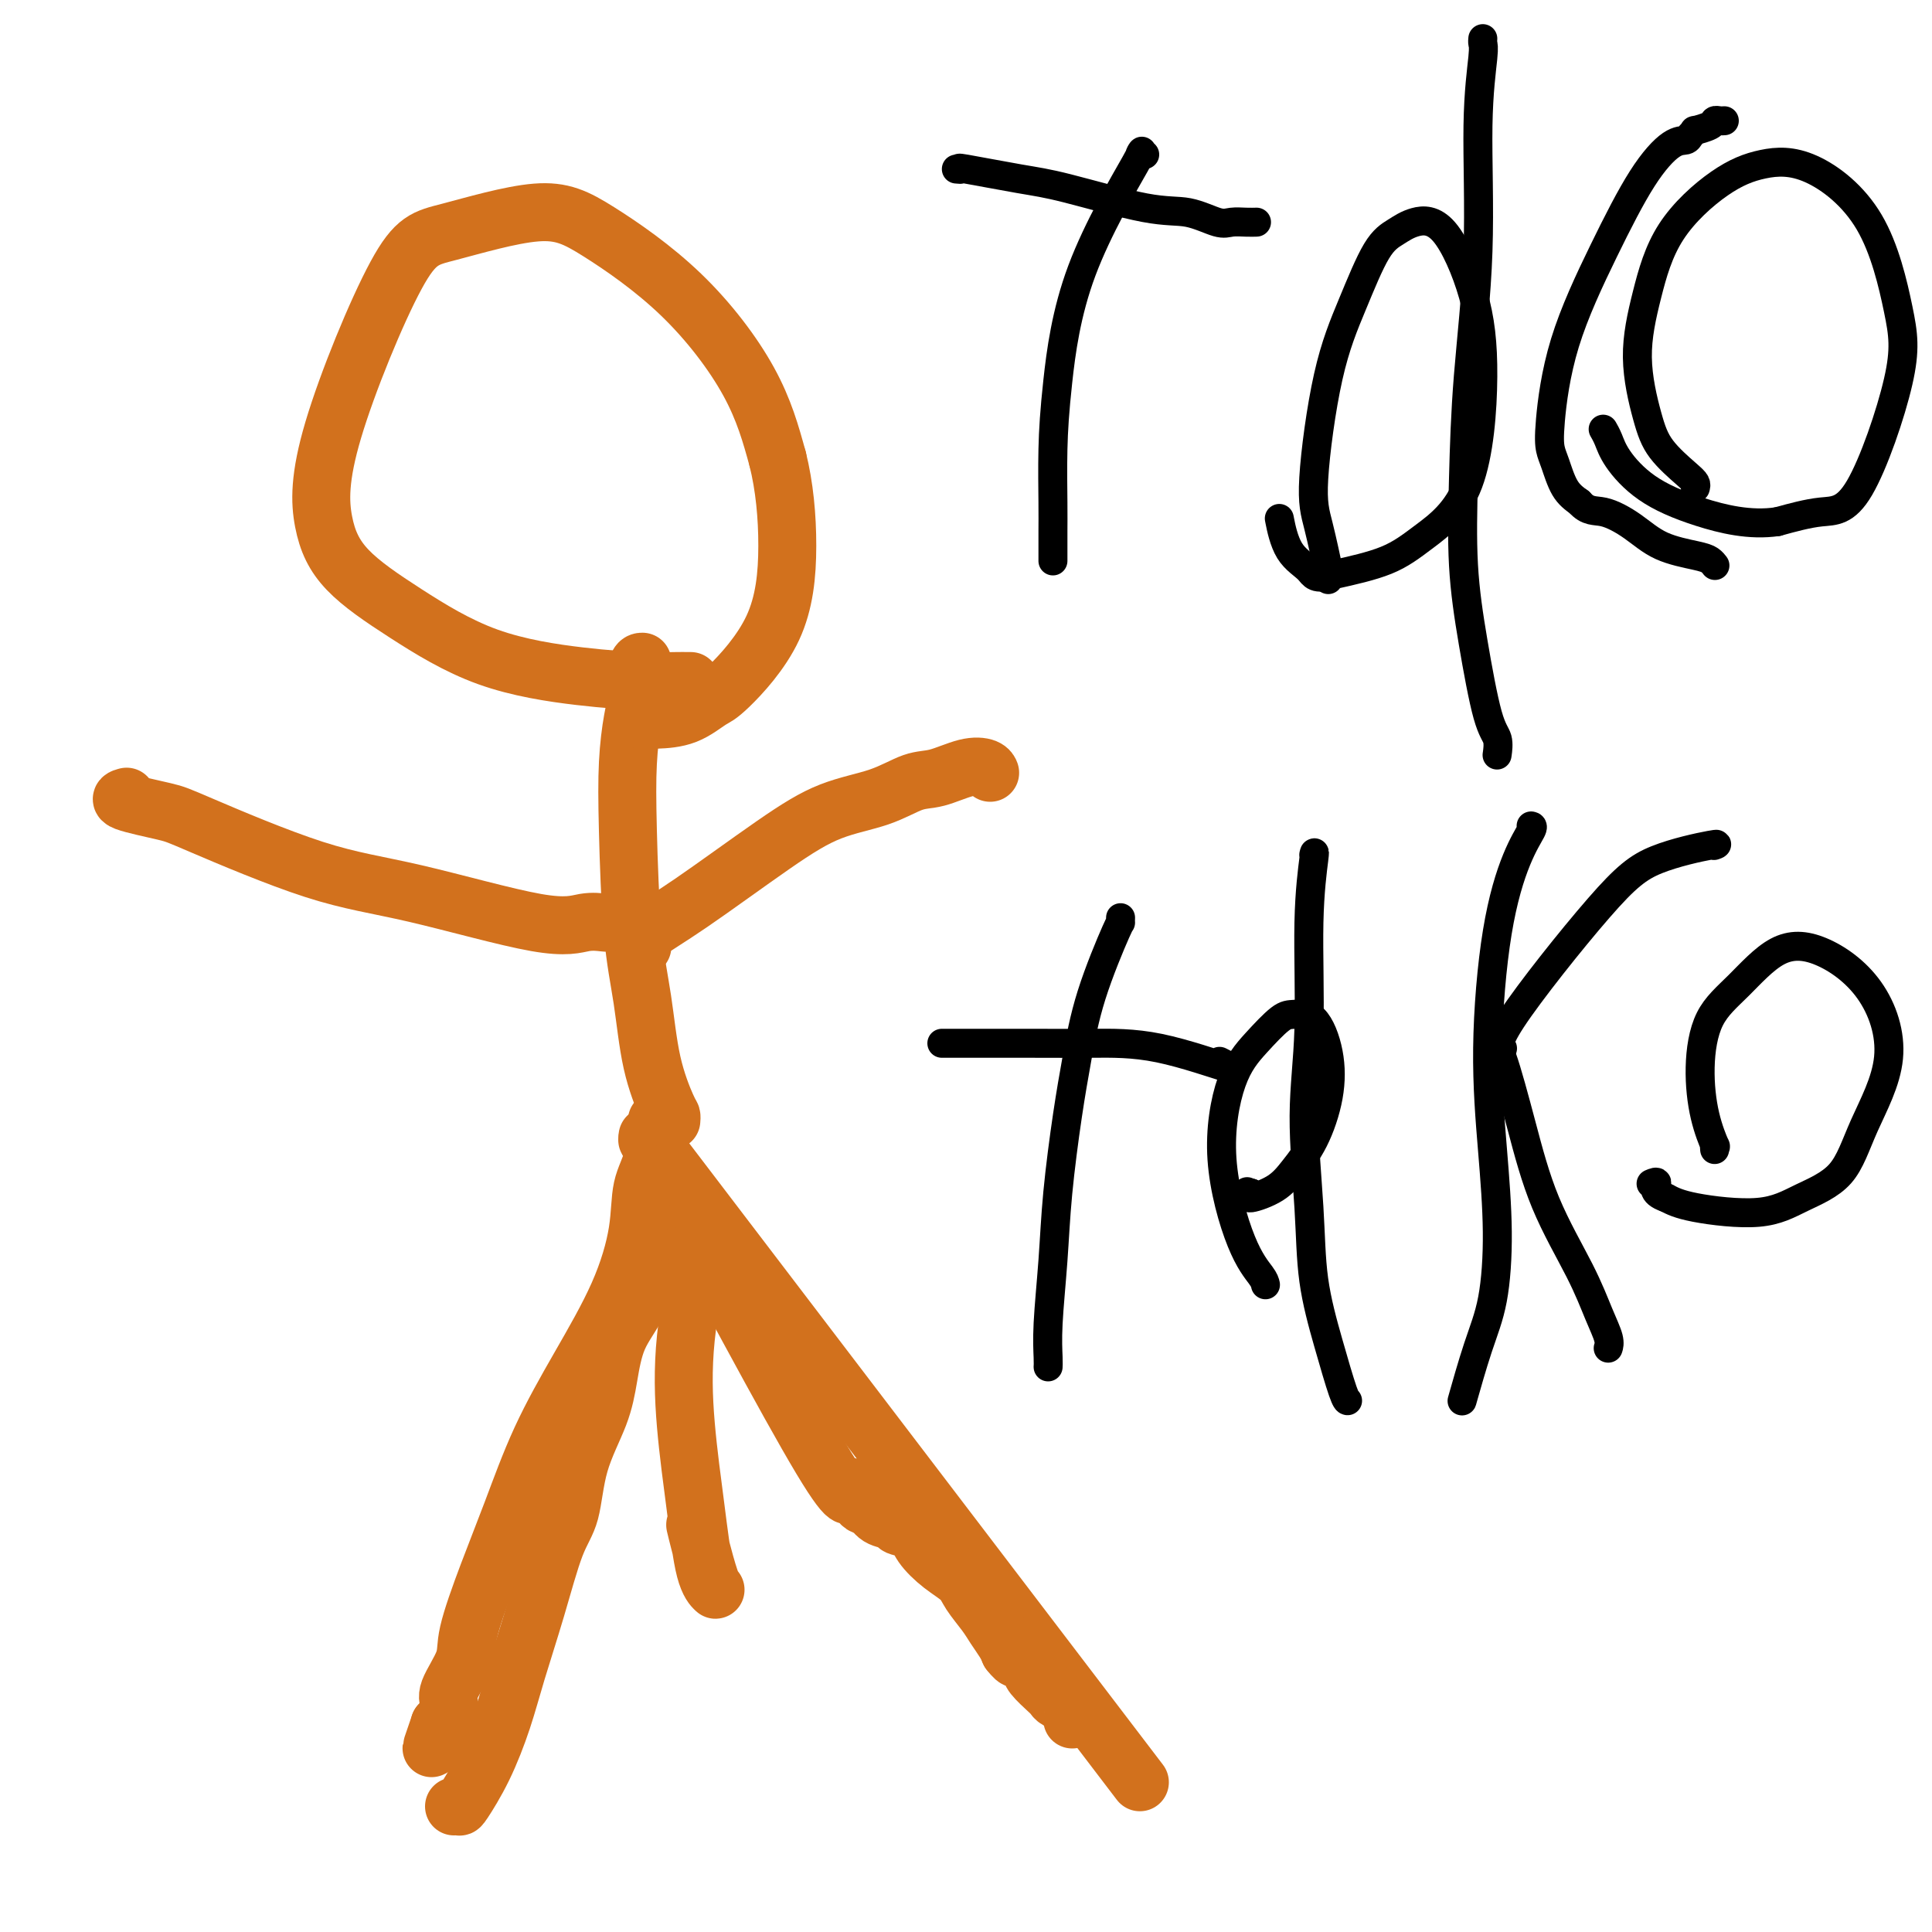
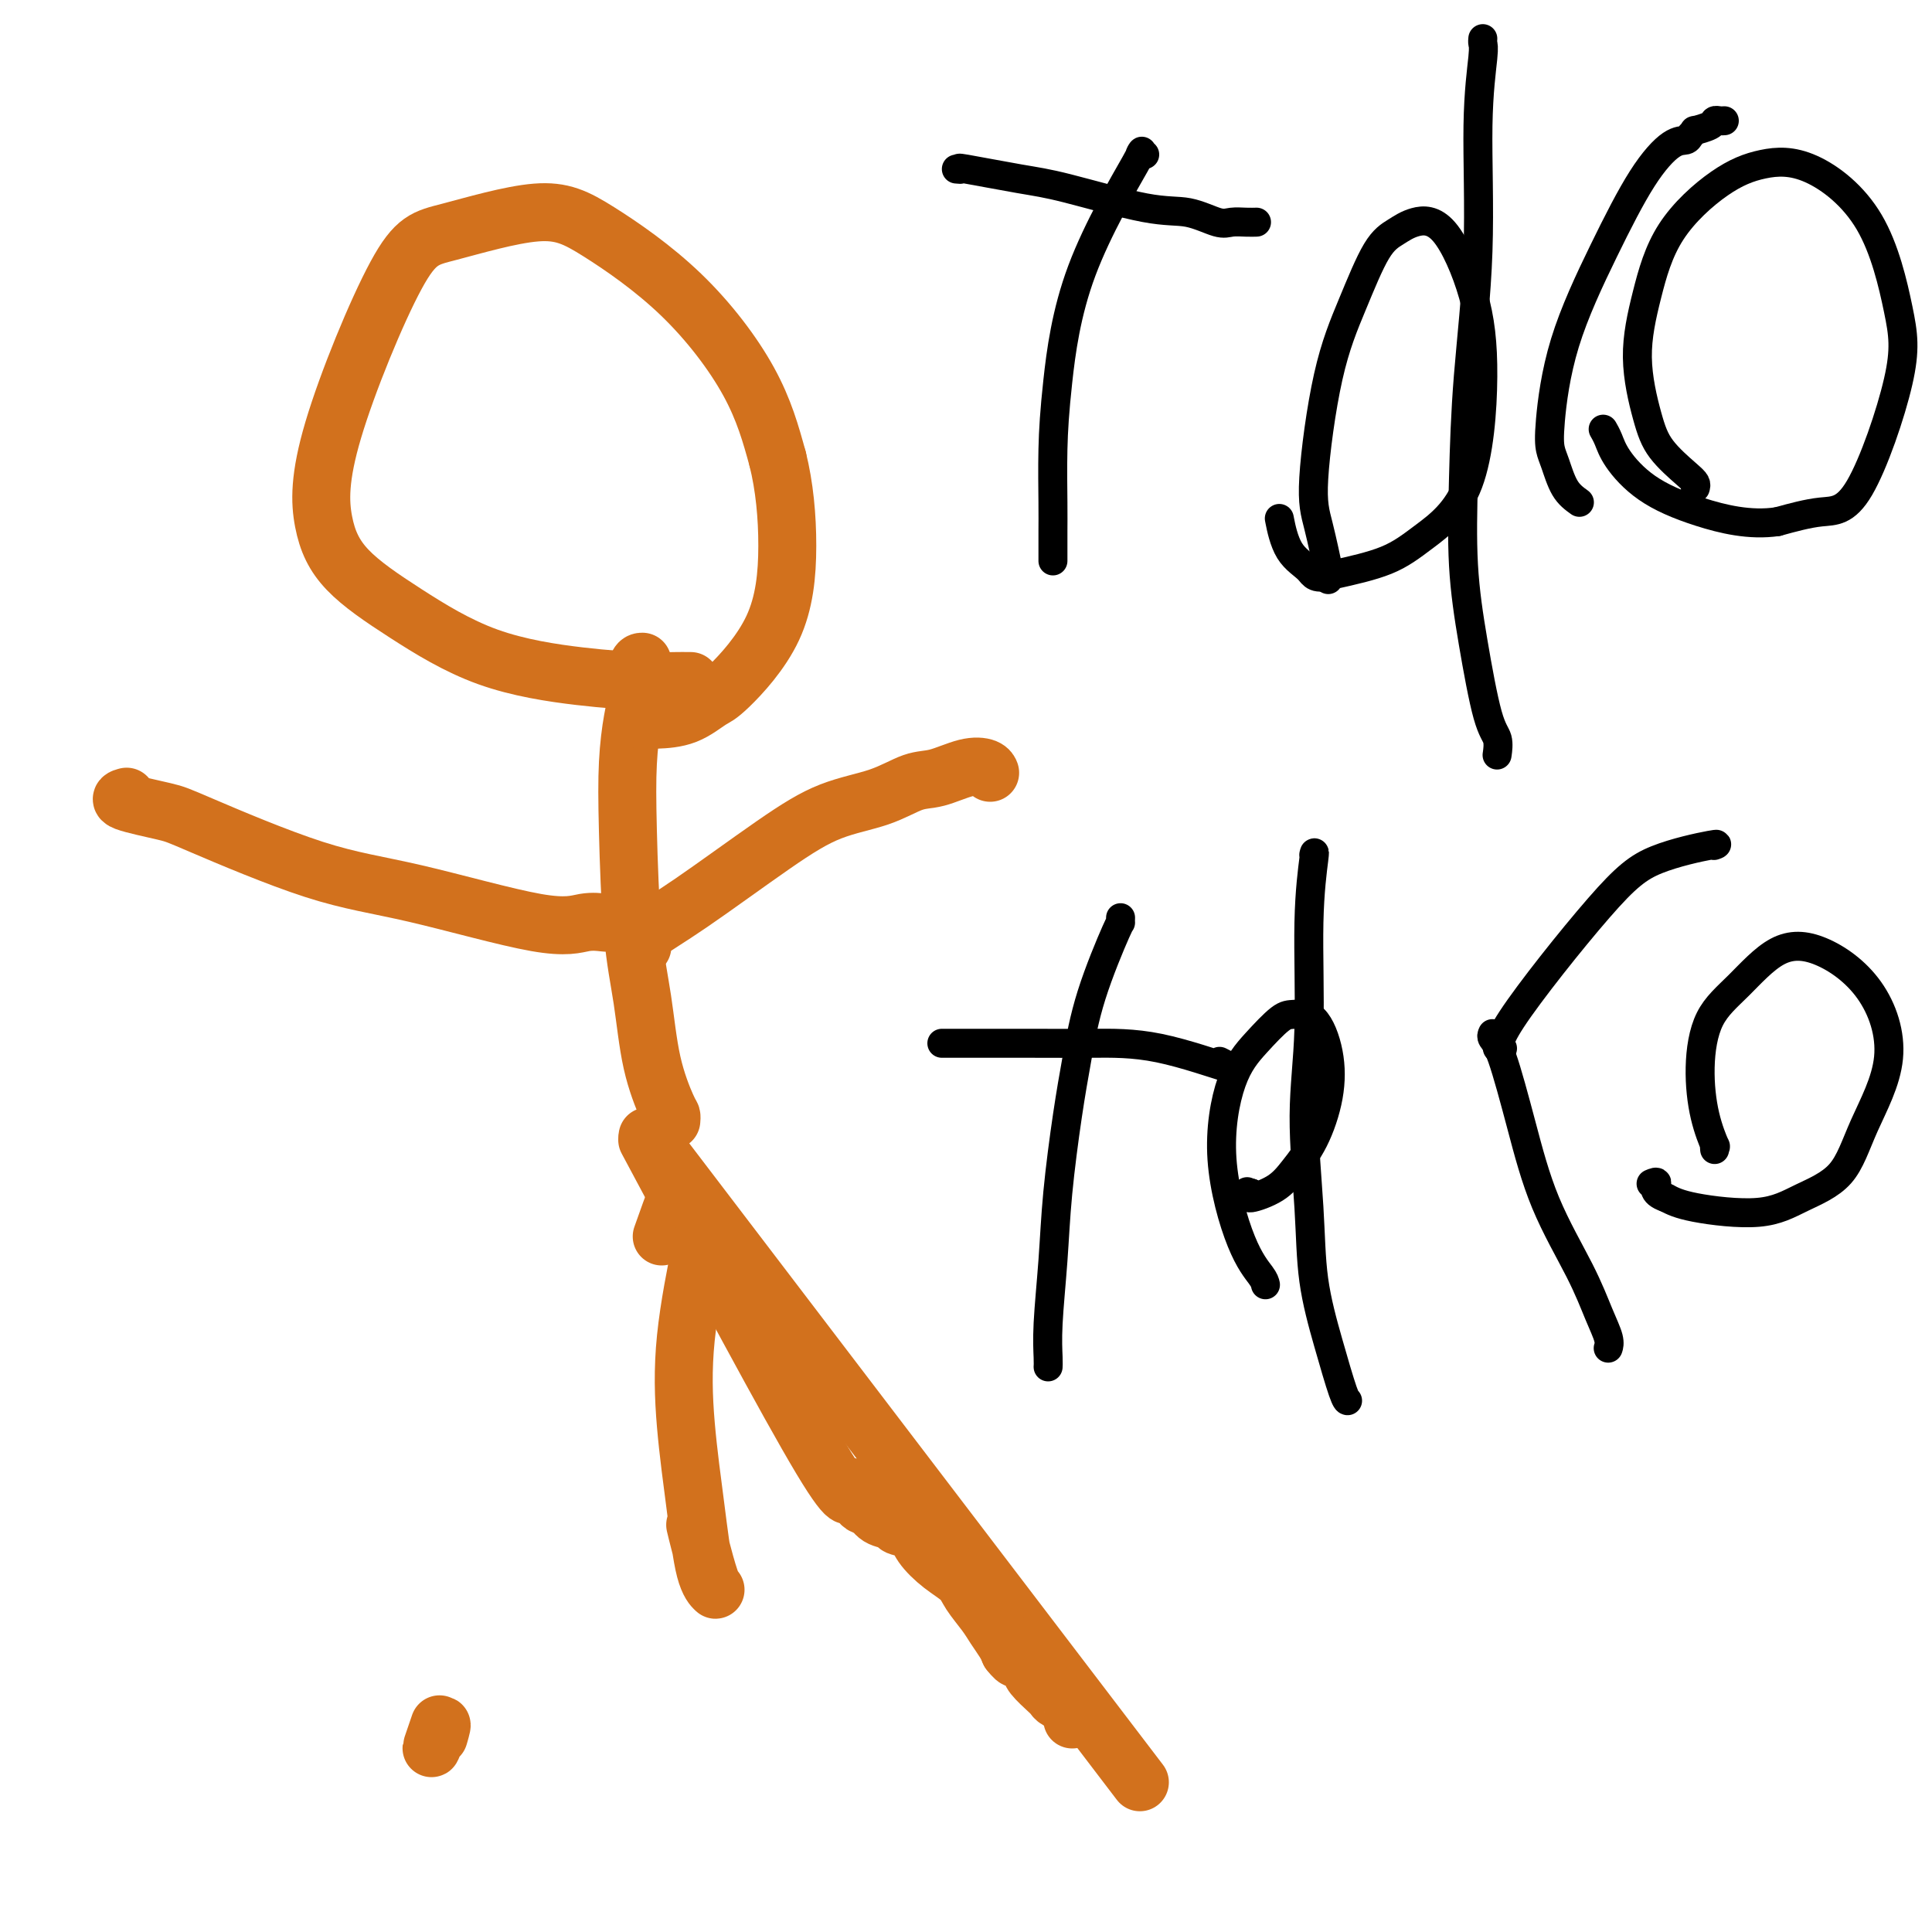
<svg xmlns="http://www.w3.org/2000/svg" viewBox="0 0 400 400" version="1.1">
  <g fill="none" stroke="#D2711D" stroke-width="12" stroke-linecap="round" stroke-linejoin="round">
-     <path d="M94,374c0.403,-0.034 0.806,-0.068 1,0c0.194,0.068 0.179,0.237 1,-1c0.821,-1.237 2.477,-3.881 4,-7c1.523,-3.119 2.912,-6.713 4,-10c1.088,-3.287 1.875,-6.265 3,-10c1.125,-3.735 2.588,-8.226 4,-13c1.412,-4.774 2.773,-9.831 4,-13c1.227,-3.169 2.319,-4.450 3,-7c0.681,-2.550 0.951,-6.370 2,-10c1.049,-3.630 2.875,-7.071 4,-10c1.125,-2.929 1.547,-5.346 2,-8c0.453,-2.654 0.936,-5.547 2,-8c1.064,-2.453 2.710,-4.468 4,-7c1.290,-2.532 2.226,-5.581 3,-8c0.774,-2.419 1.387,-4.210 2,-6" />
    <path d="M137,256c5.740,-16.453 3.591,-7.585 3,-5c-0.591,2.585 0.378,-1.111 1,-3c0.622,-1.889 0.898,-1.970 1,-2c0.102,-0.030 0.029,-0.009 0,0c-0.029,0.009 -0.015,0.004 0,0" />
    <path d="M236,369c-38.750,-50.833 -77.500,-101.667 -93,-122c-15.500,-20.333 -7.750,-10.167 0,0" />
    <path d="M134,236c14.583,27.302 29.166,54.604 36,66c6.834,11.396 5.919,6.885 6,6c0.081,-0.885 1.157,1.857 2,3c0.843,1.143 1.451,0.686 2,1c0.549,0.314 1.037,1.398 2,2c0.963,0.602 2.399,0.720 3,1c0.601,0.280 0.367,0.721 1,1c0.633,0.279 2.132,0.394 3,1c0.868,0.606 1.104,1.702 2,3c0.896,1.298 2.452,2.798 4,4c1.548,1.202 3.087,2.108 4,3c0.913,0.892 1.201,1.772 2,3c0.799,1.228 2.111,2.803 3,4c0.889,1.197 1.355,2.014 2,3c0.645,0.986 1.470,2.139 2,3c0.530,0.861 0.765,1.431 1,2" />
    <path d="M209,342c1.883,2.446 1.590,1.061 2,1c0.410,-0.061 1.523,1.202 2,2c0.477,0.798 0.316,1.130 1,2c0.684,0.870 2.211,2.278 3,3c0.789,0.722 0.838,0.757 1,1c0.162,0.243 0.436,0.692 1,1c0.564,0.308 1.419,0.474 2,1c0.581,0.526 0.887,1.411 1,2c0.113,0.589 0.032,0.883 0,1c-0.032,0.117 -0.016,0.059 0,0" />
-     <path d="M136,232c0.129,0.313 0.257,0.626 0,1c-0.257,0.374 -0.901,0.809 -1,2c-0.099,1.191 0.346,3.137 0,5c-0.346,1.863 -1.483,3.642 -2,6c-0.517,2.358 -0.412,5.294 -1,9c-0.588,3.706 -1.867,8.183 -4,13c-2.133,4.817 -5.118,9.975 -8,15c-2.882,5.025 -5.659,9.916 -8,15c-2.341,5.084 -4.247,10.360 -6,15c-1.753,4.640 -3.355,8.646 -5,13c-1.645,4.354 -3.333,9.058 -4,12c-0.667,2.942 -0.311,4.123 -1,6c-0.689,1.877 -2.422,4.452 -3,6c-0.578,1.548 -0.002,2.071 0,3c0.002,0.929 -0.571,2.266 -1,3c-0.429,0.734 -0.715,0.867 -1,1" />
    <path d="M91,357c-3.250,9.298 -0.875,3.042 0,1c0.875,-2.042 0.250,0.131 0,1c-0.250,0.869 -0.125,0.435 0,0" />
    <path d="M146,253c0.026,0.286 0.051,0.573 0,1c-0.051,0.427 -0.180,0.996 -1,5c-0.820,4.004 -2.331,11.445 -3,18c-0.669,6.555 -0.495,12.226 0,18c0.495,5.774 1.310,11.653 2,17c0.690,5.347 1.255,10.163 2,13c0.745,2.837 1.671,3.694 2,4c0.329,0.306 0.060,0.061 0,0c-0.060,-0.061 0.089,0.064 0,0c-0.089,-0.064 -0.416,-0.316 -1,-2c-0.584,-1.684 -1.427,-4.800 -2,-7c-0.573,-2.200 -0.878,-3.486 -1,-4c-0.122,-0.514 -0.061,-0.257 0,0" />
    <path d="M139,232c0.035,-0.384 0.069,-0.767 0,-1c-0.069,-0.233 -0.243,-0.314 -1,-2c-0.757,-1.686 -2.099,-4.975 -3,-9c-0.901,-4.025 -1.363,-8.785 -2,-13c-0.637,-4.215 -1.449,-7.886 -2,-14c-0.551,-6.114 -0.842,-14.672 -1,-21c-0.158,-6.328 -0.182,-10.428 0,-14c0.182,-3.572 0.571,-6.617 1,-9c0.429,-2.383 0.899,-4.103 1,-6c0.101,-1.897 -0.165,-3.972 0,-5c0.165,-1.028 0.761,-1.008 1,-1c0.239,0.008 0.119,0.004 0,0" />
    <path d="M133,196c0.043,-0.295 0.086,-0.589 0,-1c-0.086,-0.411 -0.300,-0.938 1,-2c1.300,-1.062 4.115,-2.660 9,-6c4.885,-3.340 11.841,-8.424 17,-12c5.159,-3.576 8.522,-5.645 12,-7c3.478,-1.355 7.072,-1.996 10,-3c2.928,-1.004 5.191,-2.370 7,-3c1.809,-0.630 3.164,-0.522 5,-1c1.836,-0.478 4.152,-1.540 6,-2c1.848,-0.460 3.228,-0.316 4,0c0.772,0.316 0.935,0.805 1,1c0.065,0.195 0.033,0.098 0,0" />
    <path d="M126,191c-0.103,0.043 -0.206,0.085 -1,0c-0.794,-0.085 -2.278,-0.299 -4,0c-1.722,0.299 -3.680,1.111 -10,0c-6.320,-1.111 -17.002,-4.147 -25,-6c-7.998,-1.853 -13.313,-2.525 -21,-5c-7.687,-2.475 -17.748,-6.754 -23,-9c-5.252,-2.246 -5.696,-2.458 -8,-3c-2.304,-0.542 -6.466,-1.415 -8,-2c-1.534,-0.585 -0.438,-0.881 0,-1c0.438,-0.119 0.219,-0.059 0,0" />
    <path d="M143,141c-0.336,0.004 -0.672,0.007 -1,0c-0.328,-0.007 -0.648,-0.025 -2,0c-1.352,0.025 -3.736,0.093 -7,0c-3.264,-0.093 -7.407,-0.345 -13,-1c-5.593,-0.655 -12.637,-1.712 -19,-4c-6.363,-2.288 -12.045,-5.807 -17,-9c-4.955,-3.193 -9.184,-6.060 -12,-9c-2.816,-2.940 -4.220,-5.953 -5,-10c-0.780,-4.047 -0.935,-9.127 2,-19c2.935,-9.873 8.960,-24.538 13,-32c4.040,-7.462 6.096,-7.721 11,-9c4.904,-1.279 12.657,-3.577 18,-4c5.343,-0.423 8.278,1.031 13,4c4.722,2.969 11.233,7.453 17,13c5.767,5.547 10.791,12.156 14,18c3.209,5.844 4.605,10.922 6,16" />
    <path d="M161,95c1.430,5.706 2.005,11.970 2,18c-0.005,6.030 -0.592,11.826 -3,17c-2.408,5.174 -6.639,9.726 -9,12c-2.361,2.274 -2.854,2.270 -4,3c-1.146,0.730 -2.946,2.196 -5,3c-2.054,0.804 -4.361,0.947 -6,1c-1.639,0.053 -2.611,0.015 -3,0c-0.389,-0.015 -0.194,-0.008 0,0" />
  </g>
  <g fill="none" stroke="#000000" stroke-width="6" stroke-linecap="round" stroke-linejoin="round">
    <path d="M237,32c-0.605,0.279 -1.209,0.558 -1,0c0.209,-0.558 1.233,-1.953 -1,2c-2.233,3.953 -7.723,13.253 -11,22c-3.277,8.747 -4.342,16.942 -5,23c-0.658,6.058 -0.908,9.981 -1,14c-0.092,4.019 -0.025,8.135 0,11c0.025,2.865 0.007,4.479 0,6c-0.007,1.521 -0.002,2.948 0,4c0.002,1.052 0.001,1.729 0,2c-0.001,0.271 -0.000,0.135 0,0" />
    <path d="M198,35c0.592,0.053 1.185,0.106 1,0c-0.185,-0.106 -1.146,-0.370 1,0c2.146,0.370 7.401,1.375 11,2c3.599,0.625 5.544,0.871 10,2c4.456,1.129 11.424,3.140 16,4c4.576,0.860 6.761,0.570 9,1c2.239,0.430 4.534,1.579 6,2c1.466,0.421 2.104,0.113 3,0c0.896,-0.113 2.049,-0.030 3,0c0.951,0.030 1.700,0.009 2,0c0.300,-0.009 0.150,-0.004 0,0" />
    <path d="M275,120c-0.048,-0.540 -0.097,-1.080 0,-1c0.097,0.080 0.338,0.778 0,-1c-0.338,-1.778 -1.256,-6.034 -2,-9c-0.744,-2.966 -1.315,-4.643 -1,-10c0.315,-5.357 1.517,-14.395 3,-21c1.483,-6.605 3.248,-10.777 5,-15c1.752,-4.223 3.491,-8.496 5,-11c1.509,-2.504 2.787,-3.240 4,-4c1.213,-0.760 2.360,-1.543 4,-2c1.640,-0.457 3.774,-0.588 6,2c2.226,2.588 4.544,7.893 6,13c1.456,5.107 2.050,10.015 2,17c-0.050,6.985 -0.745,16.048 -3,22c-2.255,5.952 -6.069,8.795 -9,11c-2.931,2.205 -4.980,3.773 -8,5c-3.020,1.227 -7.010,2.114 -11,3" />
    <path d="M276,119c-3.861,1.158 -4.014,0.053 -5,-1c-0.986,-1.053 -2.804,-2.053 -4,-4c-1.196,-1.947 -1.770,-4.842 -2,-6c-0.230,-1.158 -0.115,-0.579 0,0" />
    <path d="M307,8c-0.034,0.343 -0.068,0.686 0,1c0.068,0.314 0.239,0.599 0,3c-0.239,2.401 -0.889,6.918 -1,14c-0.111,7.082 0.315,16.727 0,26c-0.315,9.273 -1.371,18.172 -2,26c-0.629,7.828 -0.830,14.585 -1,21c-0.170,6.415 -0.308,12.486 0,18c0.308,5.514 1.063,10.469 2,16c0.937,5.531 2.055,11.637 3,15c0.945,3.363 1.716,3.982 2,5c0.284,1.018 0.081,2.434 0,3c-0.081,0.566 -0.041,0.283 0,0" />
    <path d="M357,25c-0.315,0.022 -0.630,0.044 -1,0c-0.370,-0.044 -0.796,-0.153 -1,0c-0.204,0.153 -0.186,0.567 -1,1c-0.814,0.433 -2.460,0.886 -3,1c-0.540,0.114 0.025,-0.112 0,0c-0.025,0.112 -0.639,0.561 -1,1c-0.361,0.439 -0.470,0.867 -1,1c-0.530,0.133 -1.480,-0.030 -3,1c-1.520,1.030 -3.609,3.252 -6,7c-2.391,3.748 -5.083,9.022 -8,15c-2.917,5.978 -6.058,12.662 -8,19c-1.942,6.338 -2.683,12.331 -3,16c-0.317,3.669 -0.209,5.014 0,6c0.209,0.986 0.518,1.612 1,3c0.482,1.388 1.138,3.540 2,5c0.862,1.460 1.931,2.230 3,3" />
-     <path d="M327,104c1.767,2.030 3.184,1.604 5,2c1.816,0.396 4.031,1.612 6,3c1.969,1.388 3.690,2.946 6,4c2.310,1.054 5.207,1.603 7,2c1.793,0.397 2.481,0.643 3,1c0.519,0.357 0.871,0.827 1,1c0.129,0.173 0.037,0.049 0,0c-0.037,-0.049 -0.018,-0.025 0,0" />
    <path d="M351,101c0.094,-0.311 0.188,-0.622 0,-1c-0.188,-0.378 -0.659,-0.822 -2,-2c-1.341,-1.178 -3.554,-3.090 -5,-5c-1.446,-1.910 -2.126,-3.816 -3,-7c-0.874,-3.184 -1.942,-7.644 -2,-12c-0.058,-4.356 0.894,-8.606 2,-13c1.106,-4.394 2.367,-8.931 5,-13c2.633,-4.069 6.638,-7.670 10,-10c3.362,-2.330 6.080,-3.388 9,-4c2.920,-0.612 6.040,-0.776 10,1c3.960,1.776 8.758,5.494 12,11c3.242,5.506 4.927,12.801 6,18c1.073,5.199 1.535,8.301 0,15c-1.535,6.699 -5.067,16.996 -8,22c-2.933,5.004 -5.267,4.715 -8,5c-2.733,0.285 -5.867,1.142 -9,2" />
    <path d="M368,108c-5.676,0.851 -11.367,-0.522 -16,-2c-4.633,-1.478 -8.208,-3.062 -11,-5c-2.792,-1.938 -4.800,-4.231 -6,-6c-1.200,-1.769 -1.592,-3.015 -2,-4c-0.408,-0.985 -0.831,-1.710 -1,-2c-0.169,-0.290 -0.085,-0.145 0,0" />
    <path d="M232,190c-0.017,0.503 -0.035,1.007 0,1c0.035,-0.007 0.122,-0.524 -1,2c-1.122,2.524 -3.452,8.090 -5,13c-1.548,4.910 -2.313,9.165 -3,13c-0.687,3.835 -1.294,7.251 -2,12c-0.706,4.749 -1.510,10.831 -2,16c-0.490,5.169 -0.667,9.424 -1,14c-0.333,4.576 -0.821,9.474 -1,13c-0.179,3.526 -0.048,5.680 0,7c0.048,1.320 0.014,1.806 0,2c-0.014,0.194 -0.007,0.097 0,0" />
    <path d="M195,216c0.281,-0.000 0.561,-0.001 1,0c0.439,0.001 1.036,0.002 4,0c2.964,-0.002 8.296,-0.008 13,0c4.704,0.008 8.780,0.030 13,0c4.220,-0.030 8.585,-0.111 14,1c5.415,1.111 11.881,3.415 14,4c2.119,0.585 -0.109,-0.547 -1,-1c-0.891,-0.453 -0.446,-0.226 0,0" />
    <path d="M262,266c-0.099,-0.453 -0.198,-0.906 -1,-2c-0.802,-1.094 -2.307,-2.829 -4,-7c-1.693,-4.171 -3.574,-10.777 -4,-17c-0.426,-6.223 0.602,-12.061 2,-16c1.398,-3.939 3.166,-5.978 5,-8c1.834,-2.022 3.733,-4.026 5,-5c1.267,-0.974 1.901,-0.919 3,-1c1.099,-0.081 2.664,-0.297 4,1c1.336,1.297 2.443,4.108 3,7c0.557,2.892 0.565,5.865 0,9c-0.565,3.135 -1.704,6.431 -3,9c-1.296,2.569 -2.749,4.410 -4,6c-1.251,1.590 -2.298,2.928 -4,4c-1.702,1.072 -4.058,1.878 -5,2c-0.942,0.122 -0.471,-0.439 0,-1" />
    <path d="M259,247c-2.244,1.711 -1.356,0.489 -1,0c0.356,-0.489 0.178,-0.244 0,0" />
    <path d="M272,177c0.123,-0.494 0.247,-0.988 0,1c-0.247,1.988 -0.863,6.459 -1,13c-0.137,6.541 0.207,15.154 0,22c-0.207,6.846 -0.963,11.925 -1,18c-0.037,6.075 0.645,13.144 1,19c0.355,5.856 0.382,10.497 1,15c0.618,4.503 1.825,8.867 3,13c1.175,4.133 2.316,8.036 3,10c0.684,1.964 0.910,1.990 1,2c0.090,0.010 0.045,0.005 0,0" />
-     <path d="M317,171c0.236,0.041 0.472,0.082 0,1c-0.472,0.918 -1.653,2.714 -3,6c-1.347,3.286 -2.860,8.063 -4,15c-1.140,6.937 -1.907,16.033 -2,24c-0.093,7.967 0.490,14.805 1,21c0.510,6.195 0.949,11.746 1,17c0.051,5.254 -0.285,10.213 -1,14c-0.715,3.787 -1.808,6.404 -3,10c-1.192,3.596 -2.483,8.170 -3,10c-0.517,1.830 -0.258,0.915 0,0" />
    <path d="M310,217c0.668,0.056 1.336,0.113 1,0c-0.336,-0.113 -1.677,-0.394 2,-6c3.677,-5.606 12.372,-16.535 18,-23c5.628,-6.465 8.189,-8.465 12,-10c3.811,-1.535 8.872,-2.606 11,-3c2.128,-0.394 1.322,-0.113 1,0c-0.322,0.113 -0.161,0.056 0,0" />
    <path d="M309,214c-0.133,0.290 -0.265,0.581 0,1c0.265,0.419 0.928,0.968 2,4c1.072,3.032 2.554,8.549 4,14c1.446,5.451 2.857,10.837 5,16c2.143,5.163 5.019,10.102 7,14c1.981,3.898 3.067,6.756 4,9c0.933,2.244 1.713,3.873 2,5c0.287,1.127 0.082,1.750 0,2c-0.082,0.250 -0.041,0.125 0,0" />
    <path d="M355,238c-0.051,-0.542 -0.101,-1.084 0,-1c0.101,0.084 0.355,0.795 0,0c-0.355,-0.795 -1.319,-3.096 -2,-6c-0.681,-2.904 -1.079,-6.412 -1,-10c0.079,-3.588 0.635,-7.258 2,-10c1.365,-2.742 3.540,-4.558 6,-7c2.460,-2.442 5.204,-5.512 8,-7c2.796,-1.488 5.644,-1.396 9,0c3.356,1.396 7.218,4.095 10,8c2.782,3.905 4.482,9.016 4,14c-0.482,4.984 -3.146,9.841 -5,14c-1.854,4.159 -2.897,7.620 -5,10c-2.103,2.380 -5.265,3.679 -8,5c-2.735,1.321 -5.044,2.663 -9,3c-3.956,0.337 -9.559,-0.332 -13,-1c-3.441,-0.668 -4.721,-1.334 -6,-2" />
    <path d="M345,248c-3.333,-1.143 -2.167,-2.500 -2,-3c0.167,-0.500 -0.667,-0.143 -1,0c-0.333,0.143 -0.167,0.071 0,0" />
  </g>
</svg>